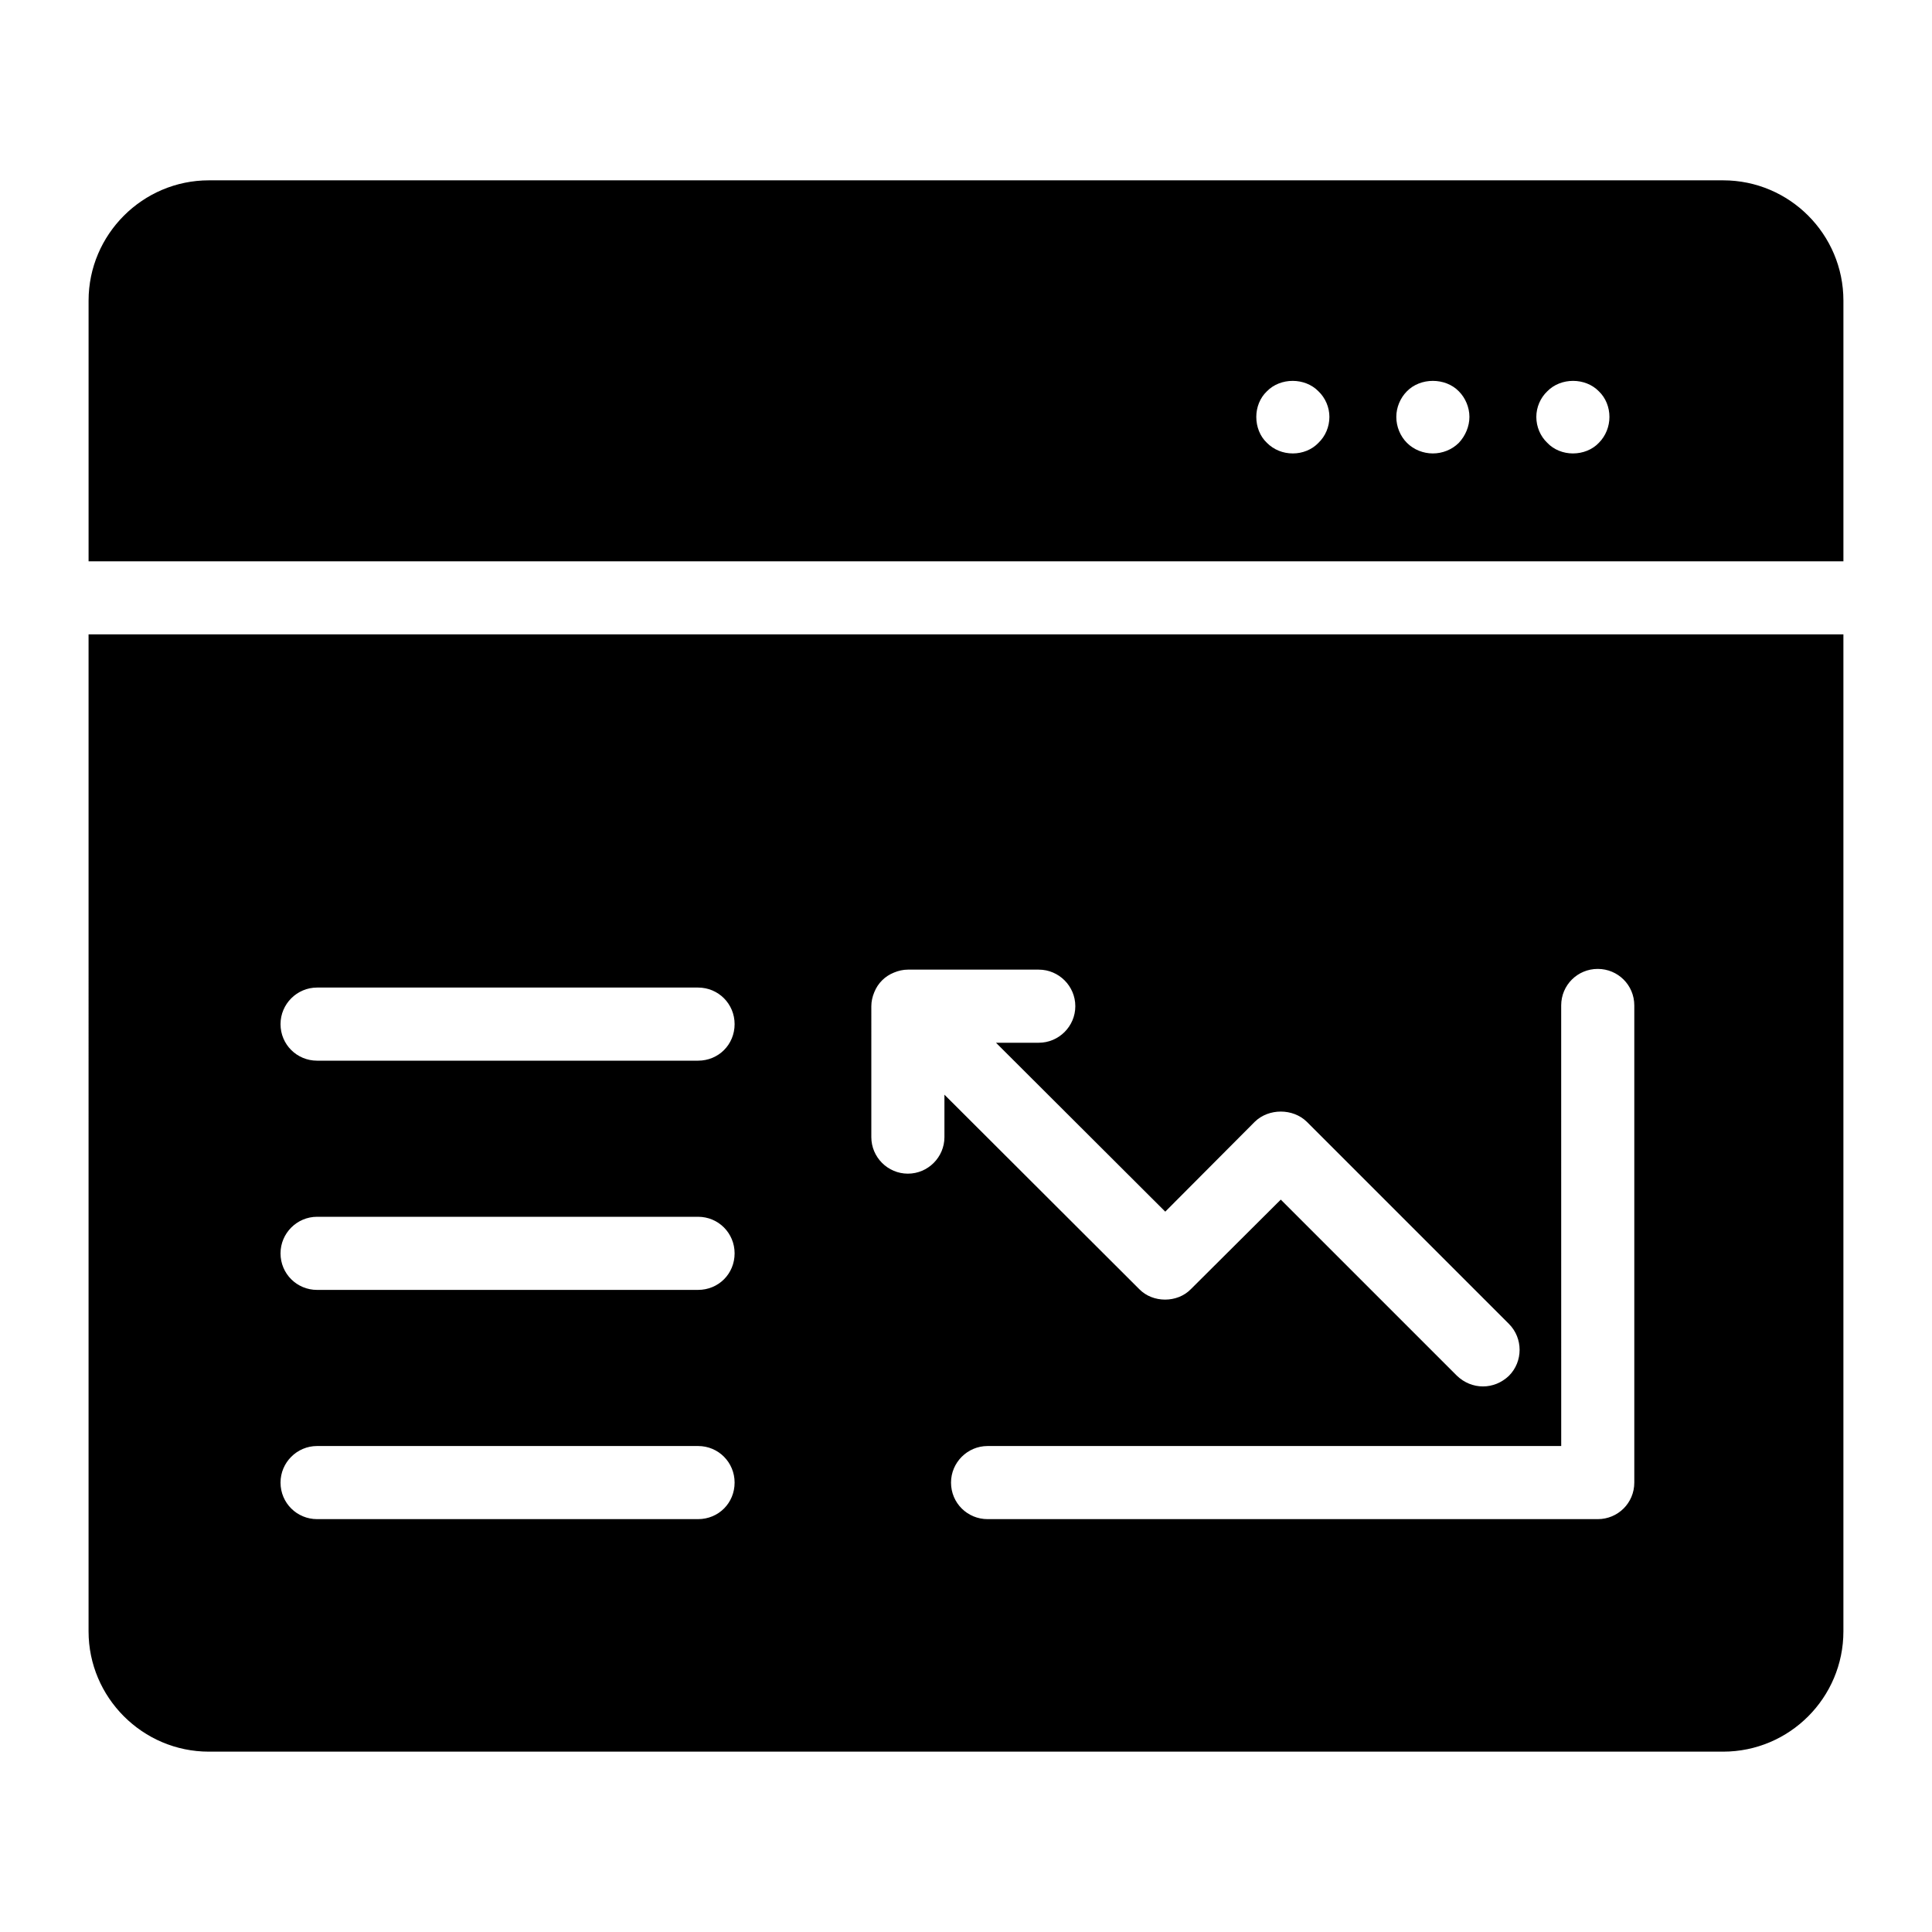
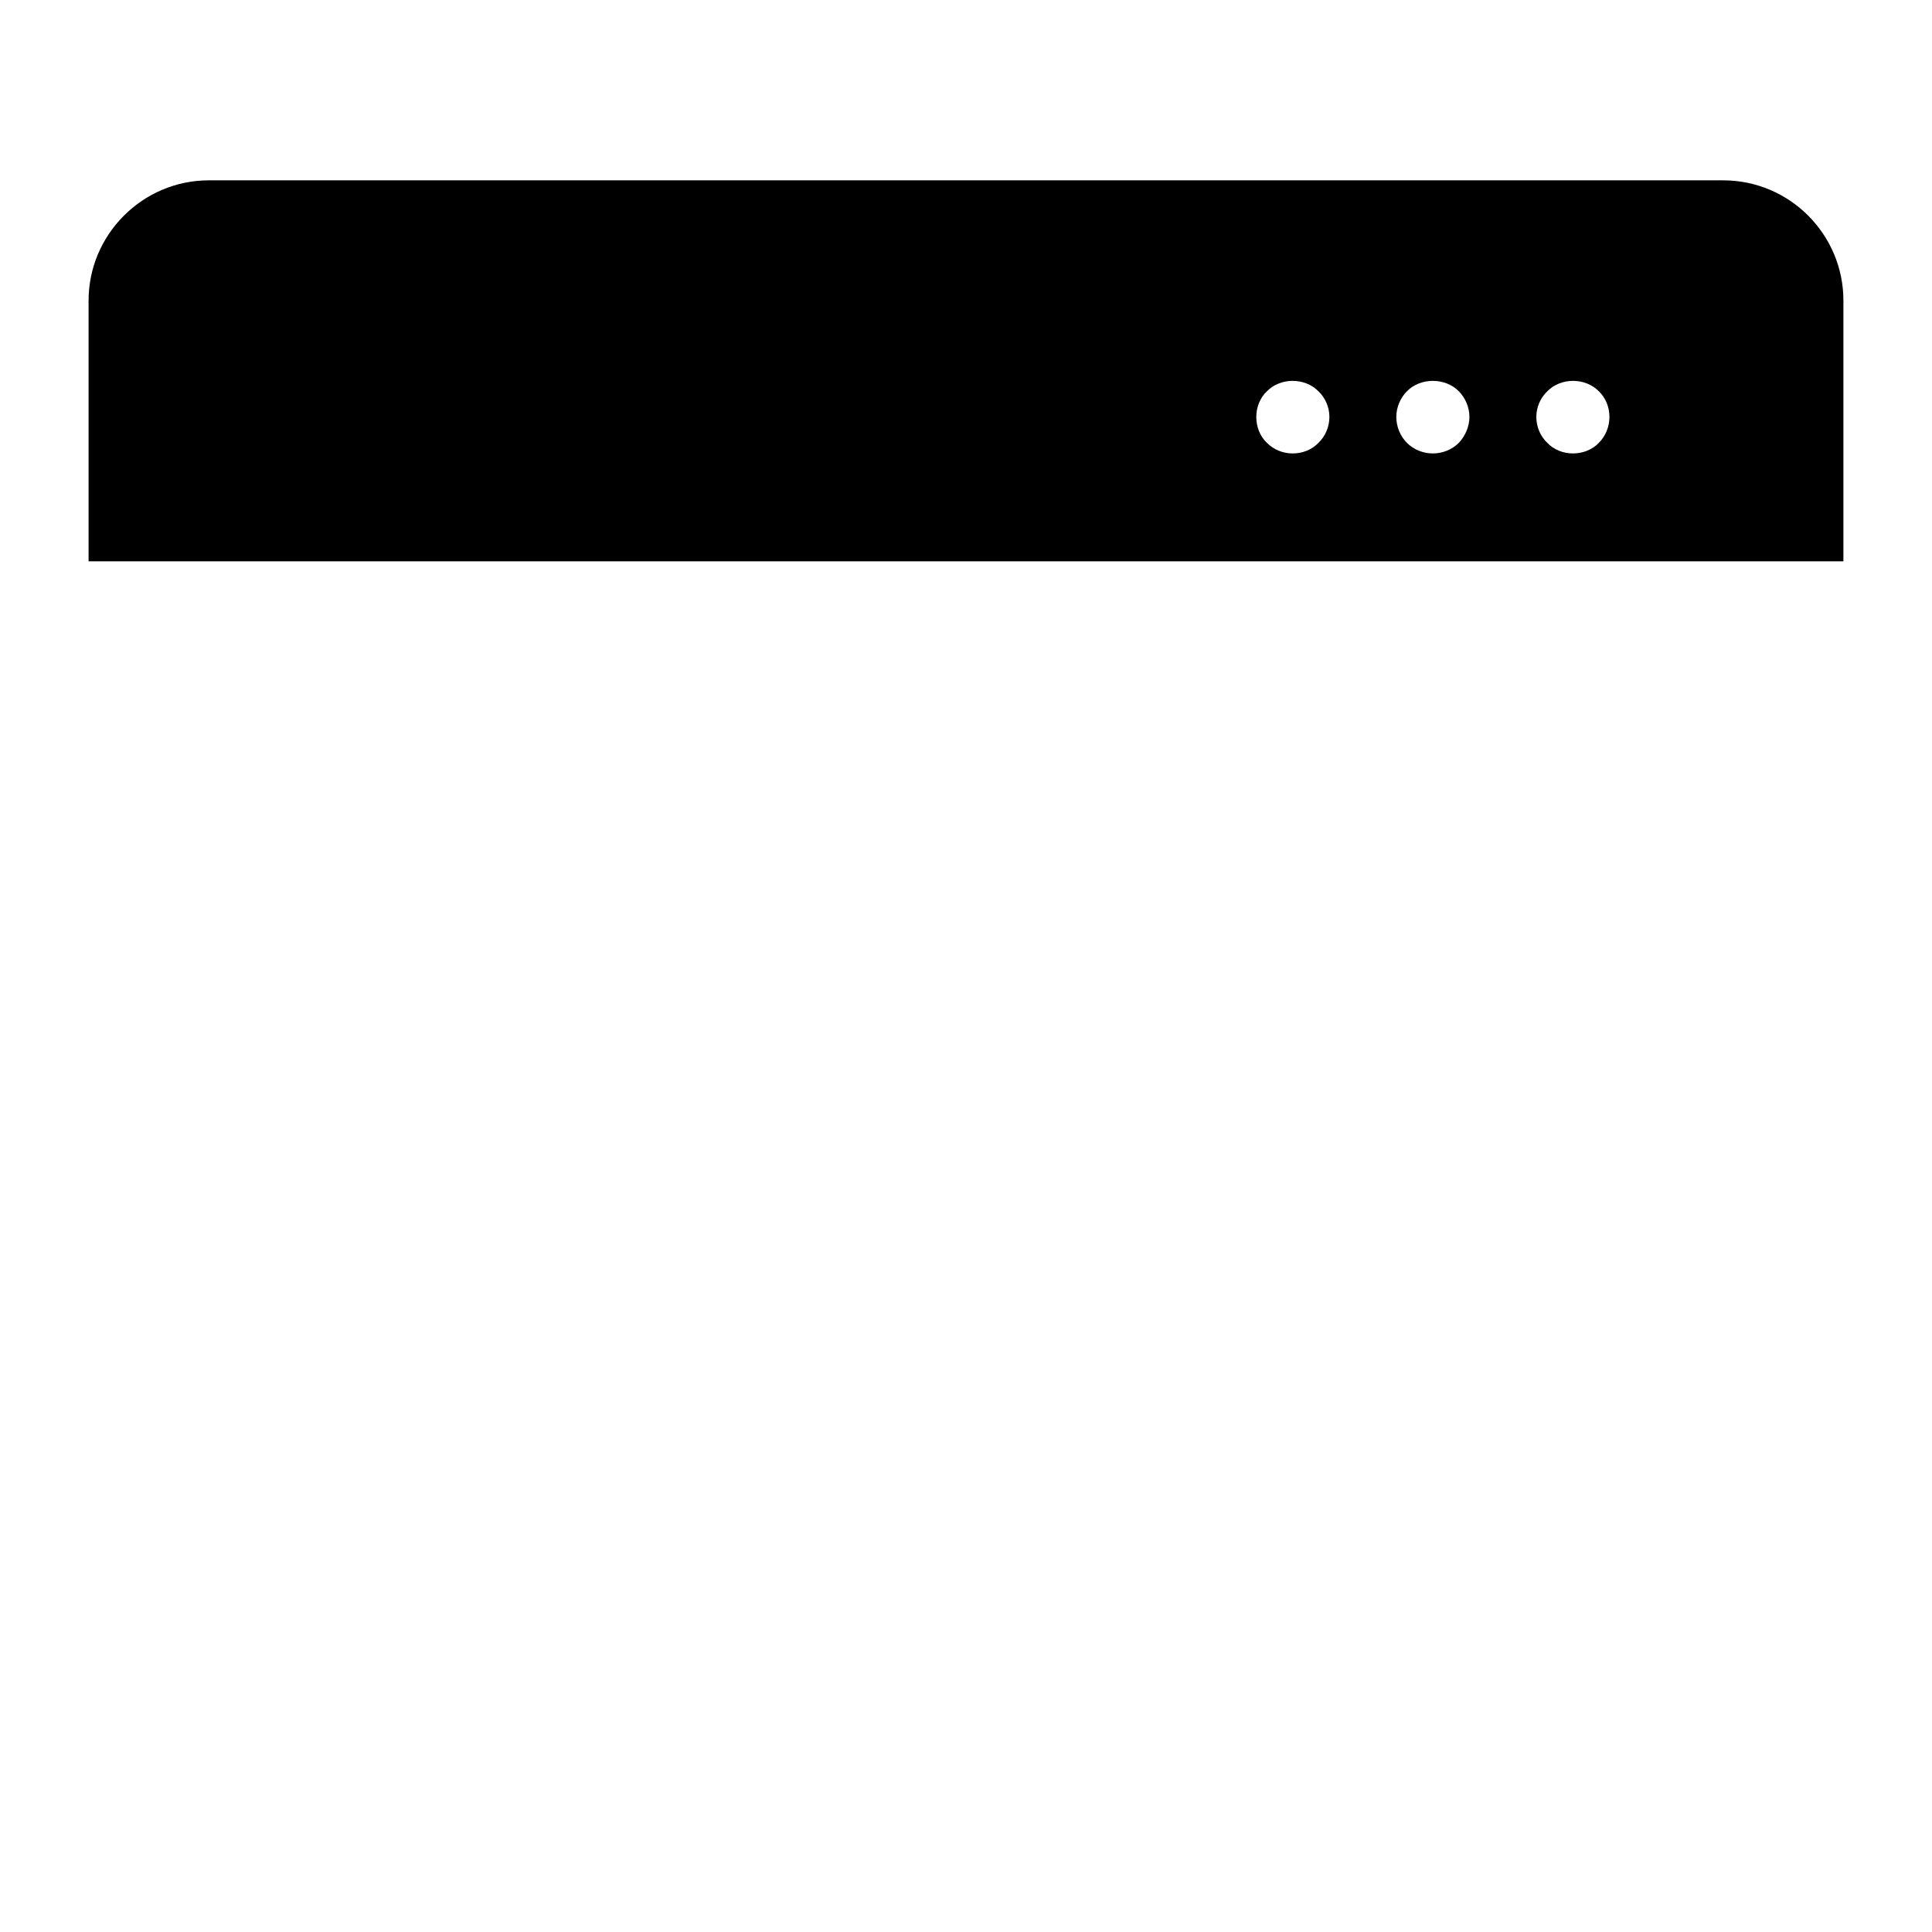
<svg xmlns="http://www.w3.org/2000/svg" fill="#000000" width="800px" height="800px" version="1.1" viewBox="144 144 512 512">
  <g>
-     <path d="m167.47 576.33c0 17.535 14.34 31.875 31.875 31.875h401.3c17.633 0 31.875-14.34 31.875-31.875v-264.21h-465.05zm390.26-165.87c0-5.426 4.359-9.688 9.688-9.688s9.688 4.262 9.688 9.688v126.44c0 5.426-4.359 9.688-9.688 9.688h-161.7c-5.328 0-9.688-4.262-9.688-9.688 0-5.328 4.359-9.688 9.688-9.688h152.02zm-182.82 0.195c0-1.258 0.289-2.519 0.773-3.684 0.969-2.422 2.809-4.262 5.231-5.231 1.164-0.484 2.422-0.777 3.684-0.777h34.684c5.328 0 9.688 4.359 9.688 9.688s-4.359 9.688-9.688 9.688h-11.336l44.859 44.762 23.738-23.832c3.684-3.586 10.078-3.586 13.758 0l53.578 53.578c3.777 3.781 3.777 9.98 0 13.758-1.938 1.844-4.359 2.812-6.879 2.812-2.519 0-4.941-0.969-6.879-2.809l-46.699-46.699-23.836 23.738c-3.586 3.684-10.074 3.684-13.66 0l-51.641-51.543v11.242c0 5.328-4.359 9.688-9.688 9.688s-9.688-4.359-9.688-9.688zm-146.88-4.941h100.96c5.426 0 9.688 4.359 9.688 9.688 0 5.426-4.262 9.688-9.688 9.688h-100.96c-5.328 0-9.688-4.262-9.688-9.688 0-5.328 4.359-9.688 9.688-9.688zm0 60.746h100.96c5.426 0 9.688 4.359 9.688 9.688 0 5.426-4.262 9.688-9.688 9.688l-100.96 0.004c-5.328 0-9.688-4.262-9.688-9.688 0-5.332 4.359-9.691 9.688-9.691zm0 60.75h100.96c5.426 0 9.688 4.359 9.688 9.688 0 5.426-4.262 9.688-9.688 9.688h-100.96c-5.328 0-9.688-4.262-9.688-9.688 0-5.328 4.359-9.688 9.688-9.688z" />
    <path d="m600.65 191.79h-401.3c-17.539 0-31.875 14.34-31.875 31.875v69.082h465.05v-69.082c0-17.535-14.242-31.875-31.879-31.875zm-107.25 69.566c-1.742 1.84-4.262 2.809-6.781 2.809-2.617 0-5.039-0.969-6.879-2.809-1.84-1.746-2.809-4.262-2.809-6.879 0-2.519 0.969-5.039 2.809-6.781 3.586-3.68 10.074-3.68 13.66 0 1.84 1.746 2.906 4.262 2.906 6.781 0 2.613-1.066 5.133-2.906 6.879zm37.203 0c-1.84 1.84-4.359 2.809-6.879 2.809-2.519 0-5.039-0.969-6.879-2.809-1.742-1.746-2.809-4.262-2.809-6.879 0-2.519 1.066-5.039 2.809-6.781 3.586-3.68 10.172-3.68 13.758 0 1.742 1.746 2.809 4.262 2.809 6.781 0 2.516-1.066 5.035-2.809 6.879zm37.105 0c-1.742 1.84-4.262 2.809-6.879 2.809-2.519 0-5.039-0.969-6.781-2.809-1.84-1.746-2.906-4.262-2.906-6.879 0-2.519 1.066-5.039 2.906-6.781 3.586-3.68 10.078-3.68 13.66 0 1.84 1.746 2.809 4.262 2.809 6.781 0.004 2.516-0.965 5.035-2.809 6.879z" />
  </g>
</svg>